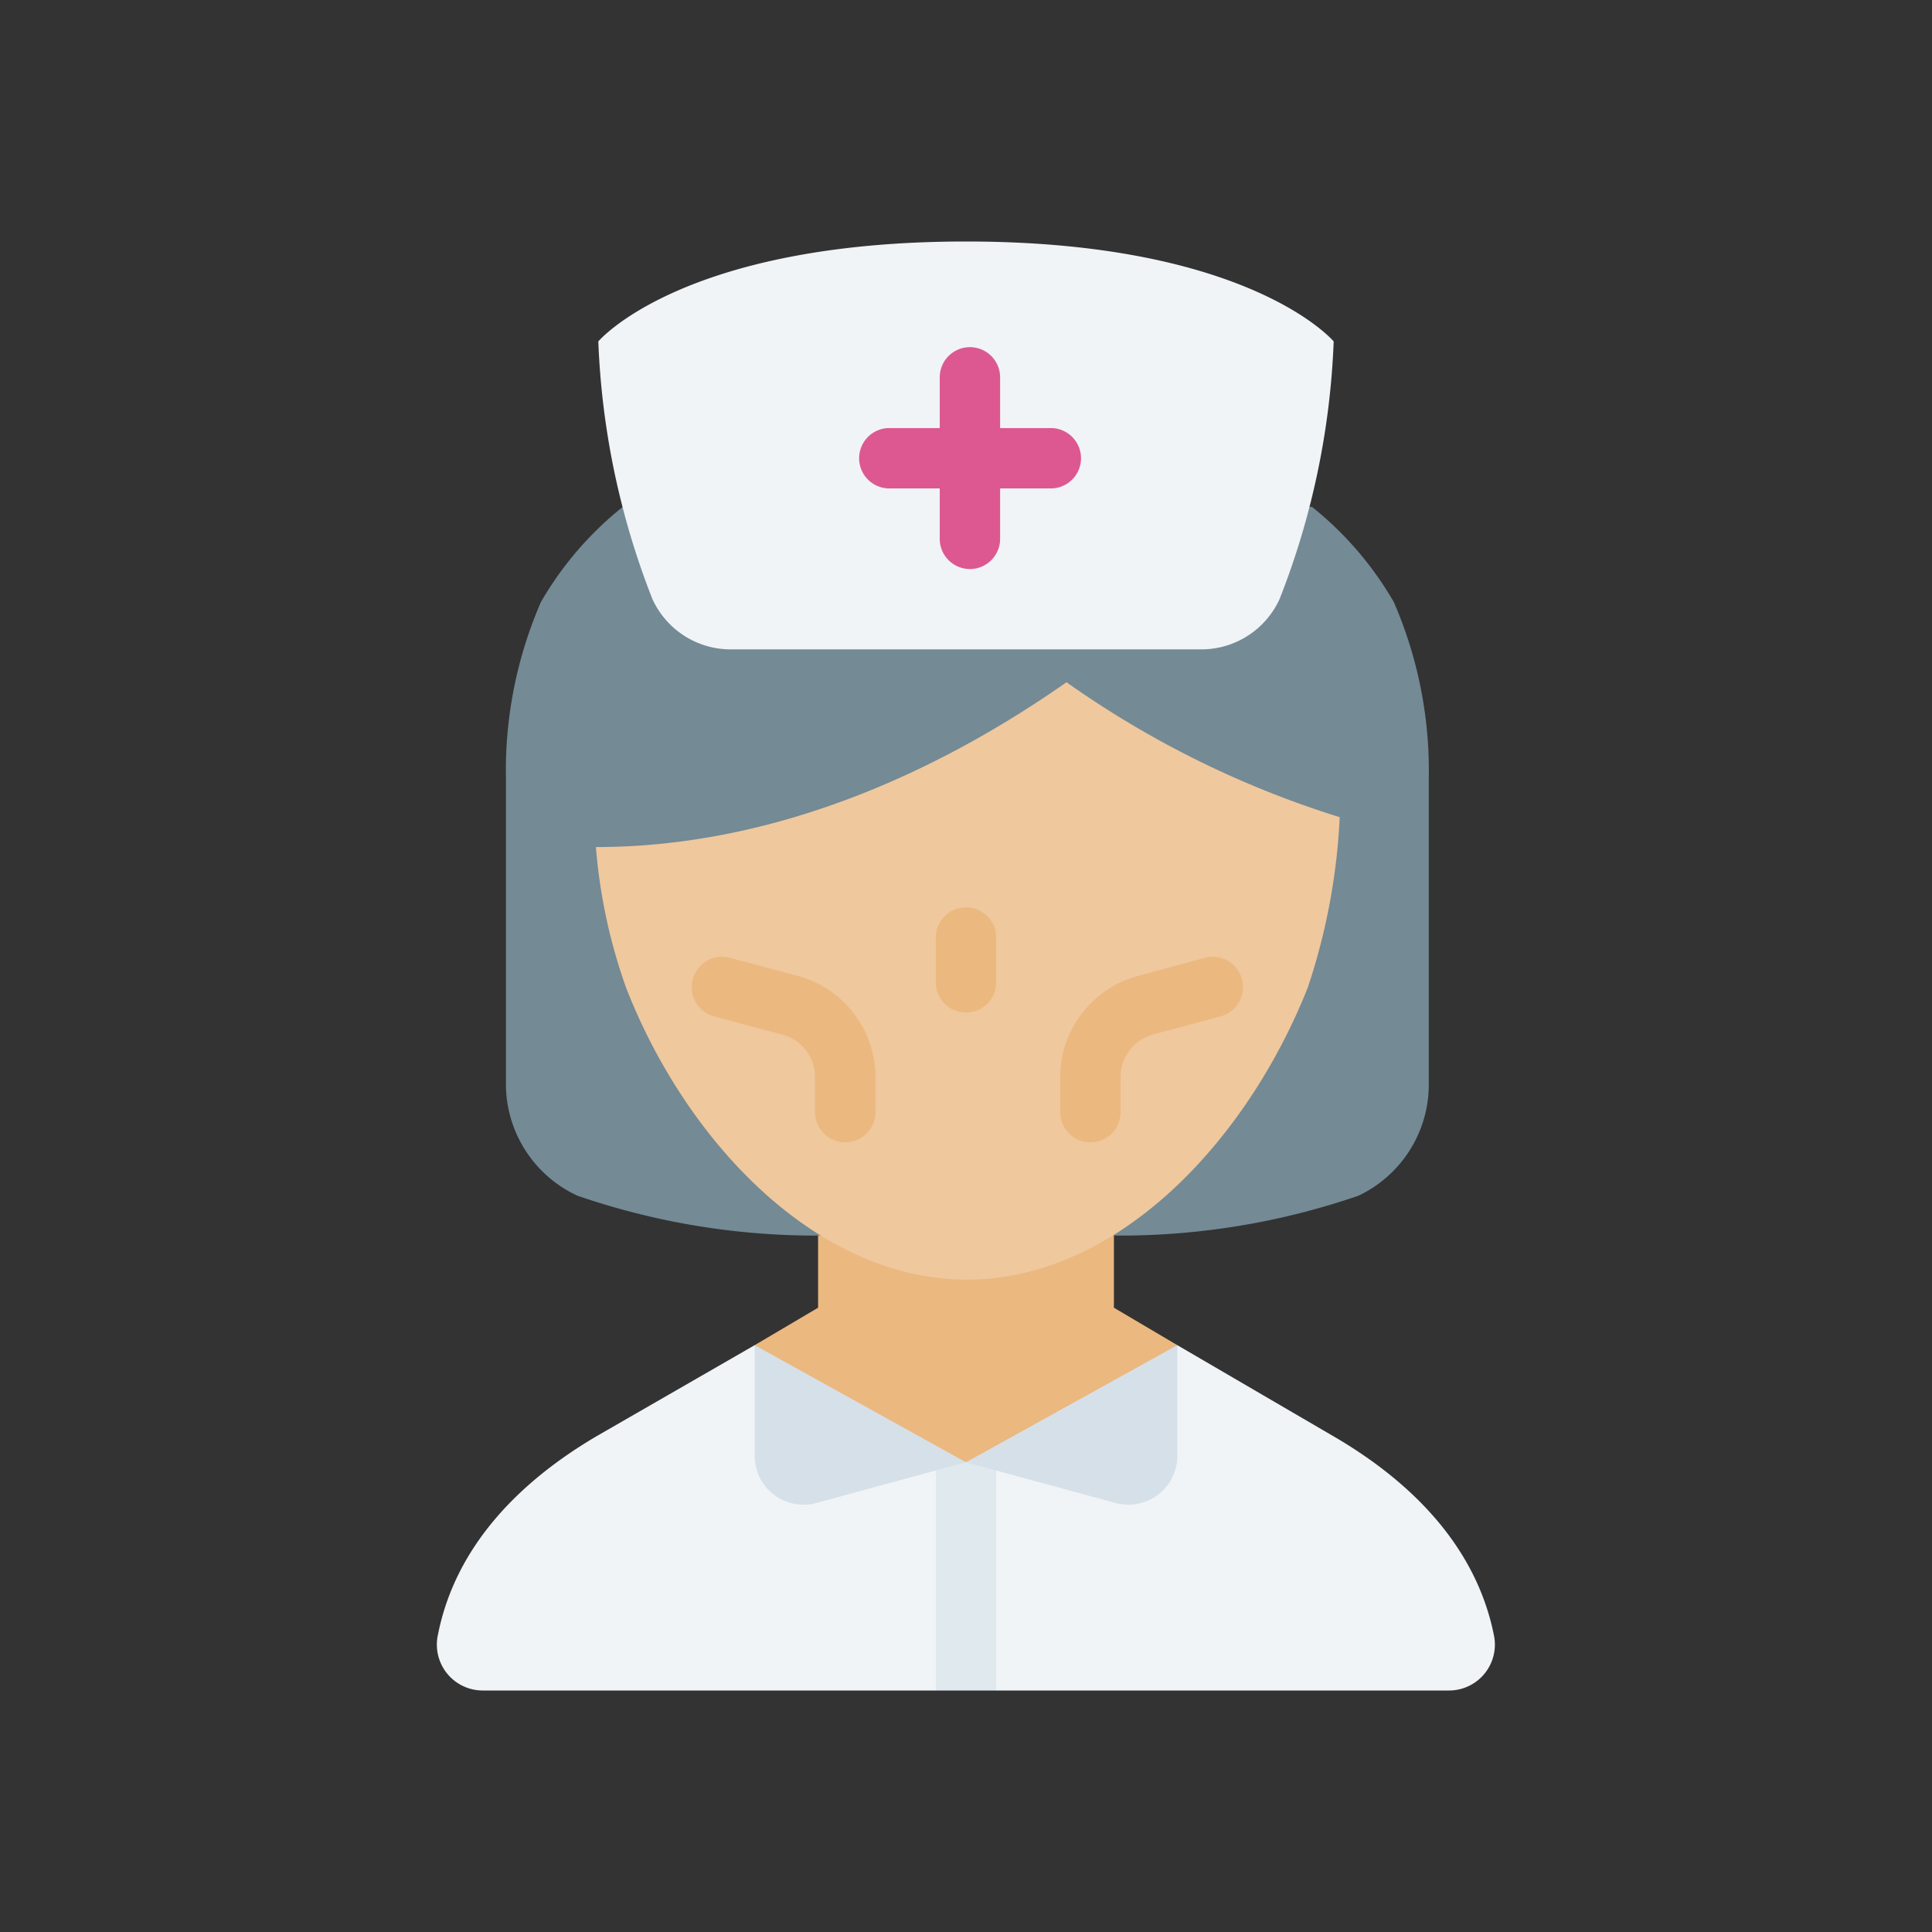
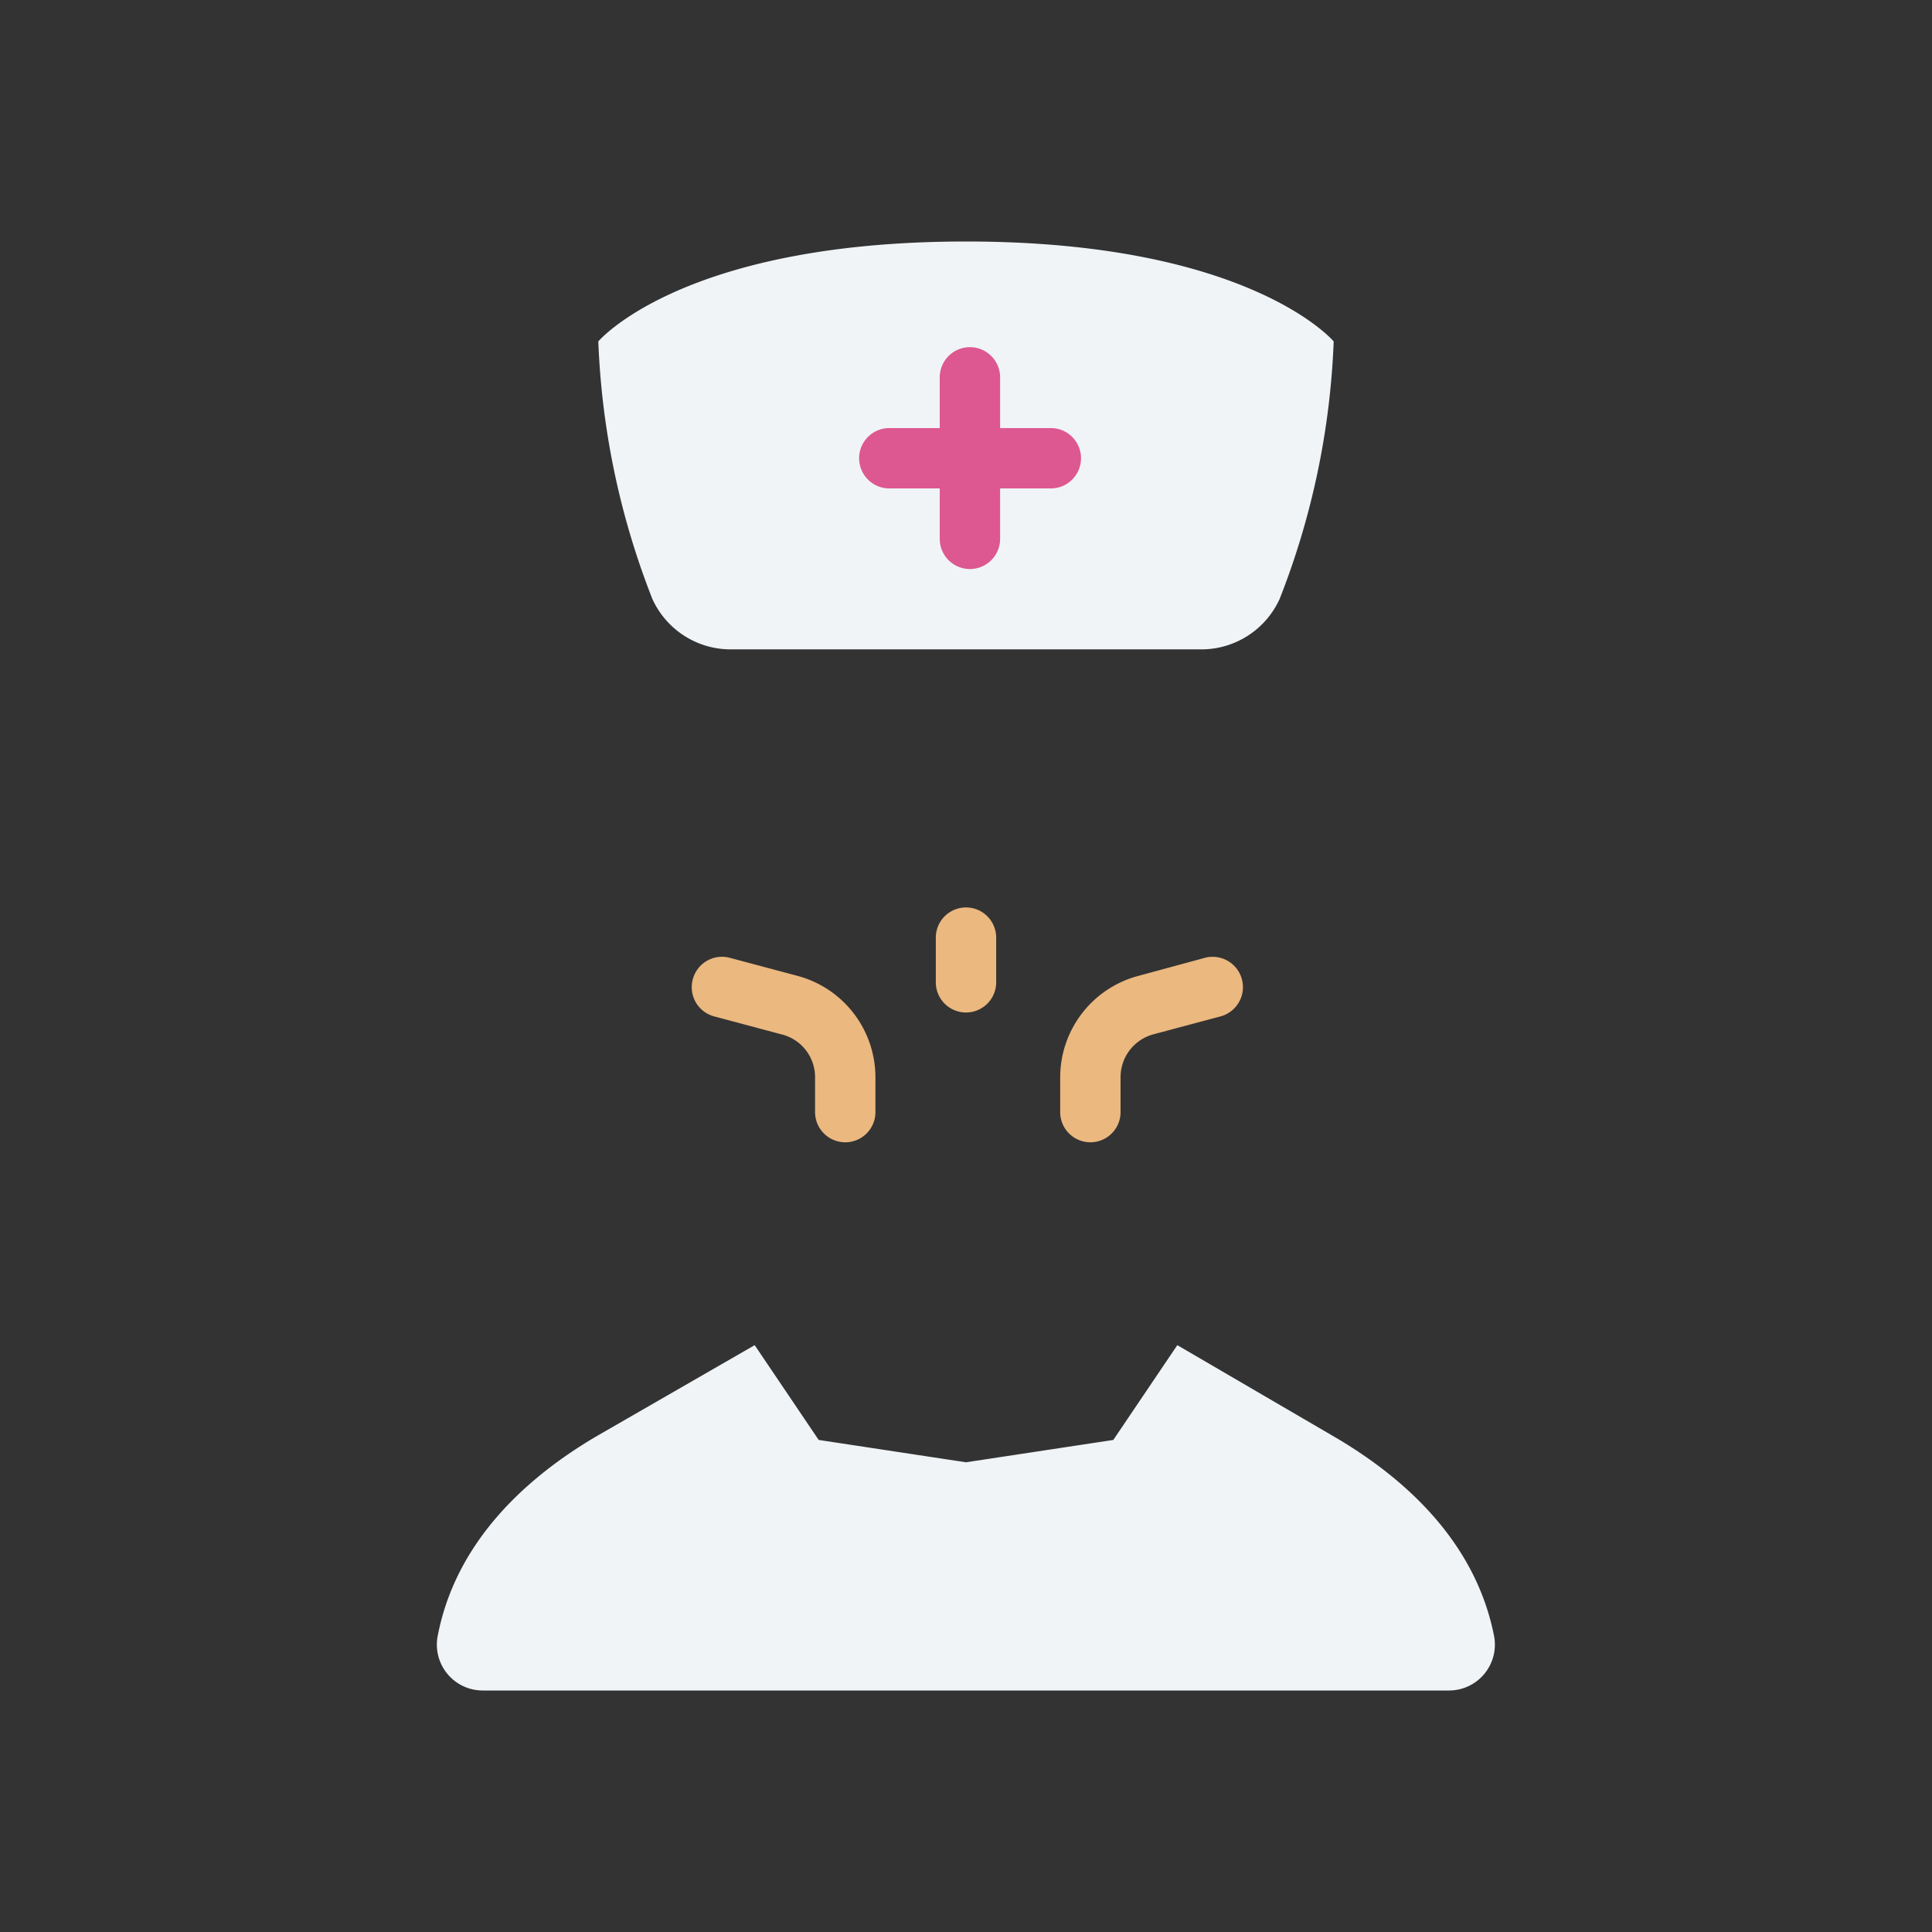
<svg xmlns="http://www.w3.org/2000/svg" width="800px" height="800px" viewBox="0 0 64 64">
  <rect x="0" y="0" width="64" height="64" fill="#333333" stroke="none" />
  <defs>
    <style>.cls-1{fill:#ebb87f;}.cls-2{fill:#748a95;}.cls-3{fill:#f0f4f7;}.cls-4{fill:#efc89d;}.cls-5{fill:#e0e9ee;}.cls-6{fill:#d6e0e9;}.cls-7{fill:#dd5891;}</style>
  </defs>
  <g id="Nurse">
-     <path class="cls-1" d="M27.1,38.14v5.18L25,44.56l7,8.91,7-8.91L36.9,43.32V38.14Z" id="path161600" />
-     <path class="cls-2" d="M20.63,16.79a11.23,11.23,0,0,0-2.71,3.15,14,14,0,0,0-1.16,5.86V36a4.08,4.08,0,0,0,2.37,3.61,24.25,24.25,0,0,0,8,1.32H37a24.26,24.26,0,0,0,8-1.32A4.08,4.08,0,0,0,47.33,36V25.8a14,14,0,0,0-1.16-5.86,11.23,11.23,0,0,0-2.71-3.15Z" id="path240026-5-7" />
    <path class="cls-3" d="M19.82,11.31a26,26,0,0,0,1.79,8.53,2.85,2.85,0,0,0,2.5,1.67H39.89a2.85,2.85,0,0,0,2.5-1.67,26,26,0,0,0,1.79-8.53S41.4,8,32,8,19.82,11.31,19.82,11.31Z" id="path9467-7" />
-     <path class="cls-4" d="M35.33,22.6c-4,2.8-9.46,5.46-15.59,5.46a18.19,18.19,0,0,0,1,4.66c2,5.13,6.33,9.67,11.29,9.67s9.25-4.54,11.29-9.67a20.82,20.82,0,0,0,1.06-5.65A32.21,32.21,0,0,1,35.33,22.6Z" id="path238266-7-6" />
-     <path class="cls-3" d="M39,44.56,36.88,47.7,32,48.44l-4.88-.74L25,44.56l-5.21,3c-2.58,1.51-4.7,3.66-5.28,6.58A1.52,1.52,0,0,0,16,56H31l1-.92L33,56H48a1.52,1.52,0,0,0,1.49-1.82c-.58-2.92-2.7-5.07-5.28-6.58Z" id="path123162-6-3-3" />
-     <path class="cls-5" d="M33,48.29l-1,.15-1-.15a.77.77,0,0,0,0,.15V56h2V48.44A.76.76,0,0,0,33,48.29Z" id="path8886" />
-     <path class="cls-6" d="M25,44.56v3.68A1.62,1.62,0,0,0,27,49.8l5-1.36Zm7,3.88,5,1.36a1.62,1.62,0,0,0,2-1.56V44.56Z" id="path162663" />
+     <path class="cls-3" d="M39,44.56,36.88,47.7,32,48.44l-4.88-.74L25,44.56l-5.21,3c-2.58,1.51-4.7,3.66-5.28,6.58A1.52,1.52,0,0,0,16,56H31L33,56H48a1.52,1.52,0,0,0,1.49-1.82c-.58-2.92-2.7-5.07-5.28-6.58Z" id="path123162-6-3-3" />
    <path class="cls-1" d="M24.18,31.73a1,1,0,0,0-1.23.71h0a1,1,0,0,0,.71,1.23l2.21.59A1.46,1.46,0,0,1,27,35.69v1.15a1,1,0,0,0,2,0V35.69a3.48,3.48,0,0,0-2.57-3.36Z" id="path245540-6" />
    <path class="cls-1" d="M39.91,31.73l-2.21.6a3.48,3.48,0,0,0-2.58,3.36v1.15a1,1,0,0,0,2,0V35.69a1.47,1.47,0,0,1,1.1-1.43l2.21-.59a1,1,0,0,0-.52-1.94Z" id="path246018-2" />
    <path class="cls-1" d="M32,30.06a1,1,0,0,0-1,1v1.48a1,1,0,0,0,2,0V31.06A1,1,0,0,0,32,30.06Z" id="path246053-9" />
    <path class="cls-7" d="M32.13,11.5a1,1,0,0,0-1,1v1.68H29.46a1,1,0,0,0,0,2h1.67v1.67a1,1,0,1,0,2,0V16.18h1.68a1,1,0,0,0,0-2H33.13V12.5A1,1,0,0,0,32.13,11.5Z" id="path12039" />
  </g>
</svg>